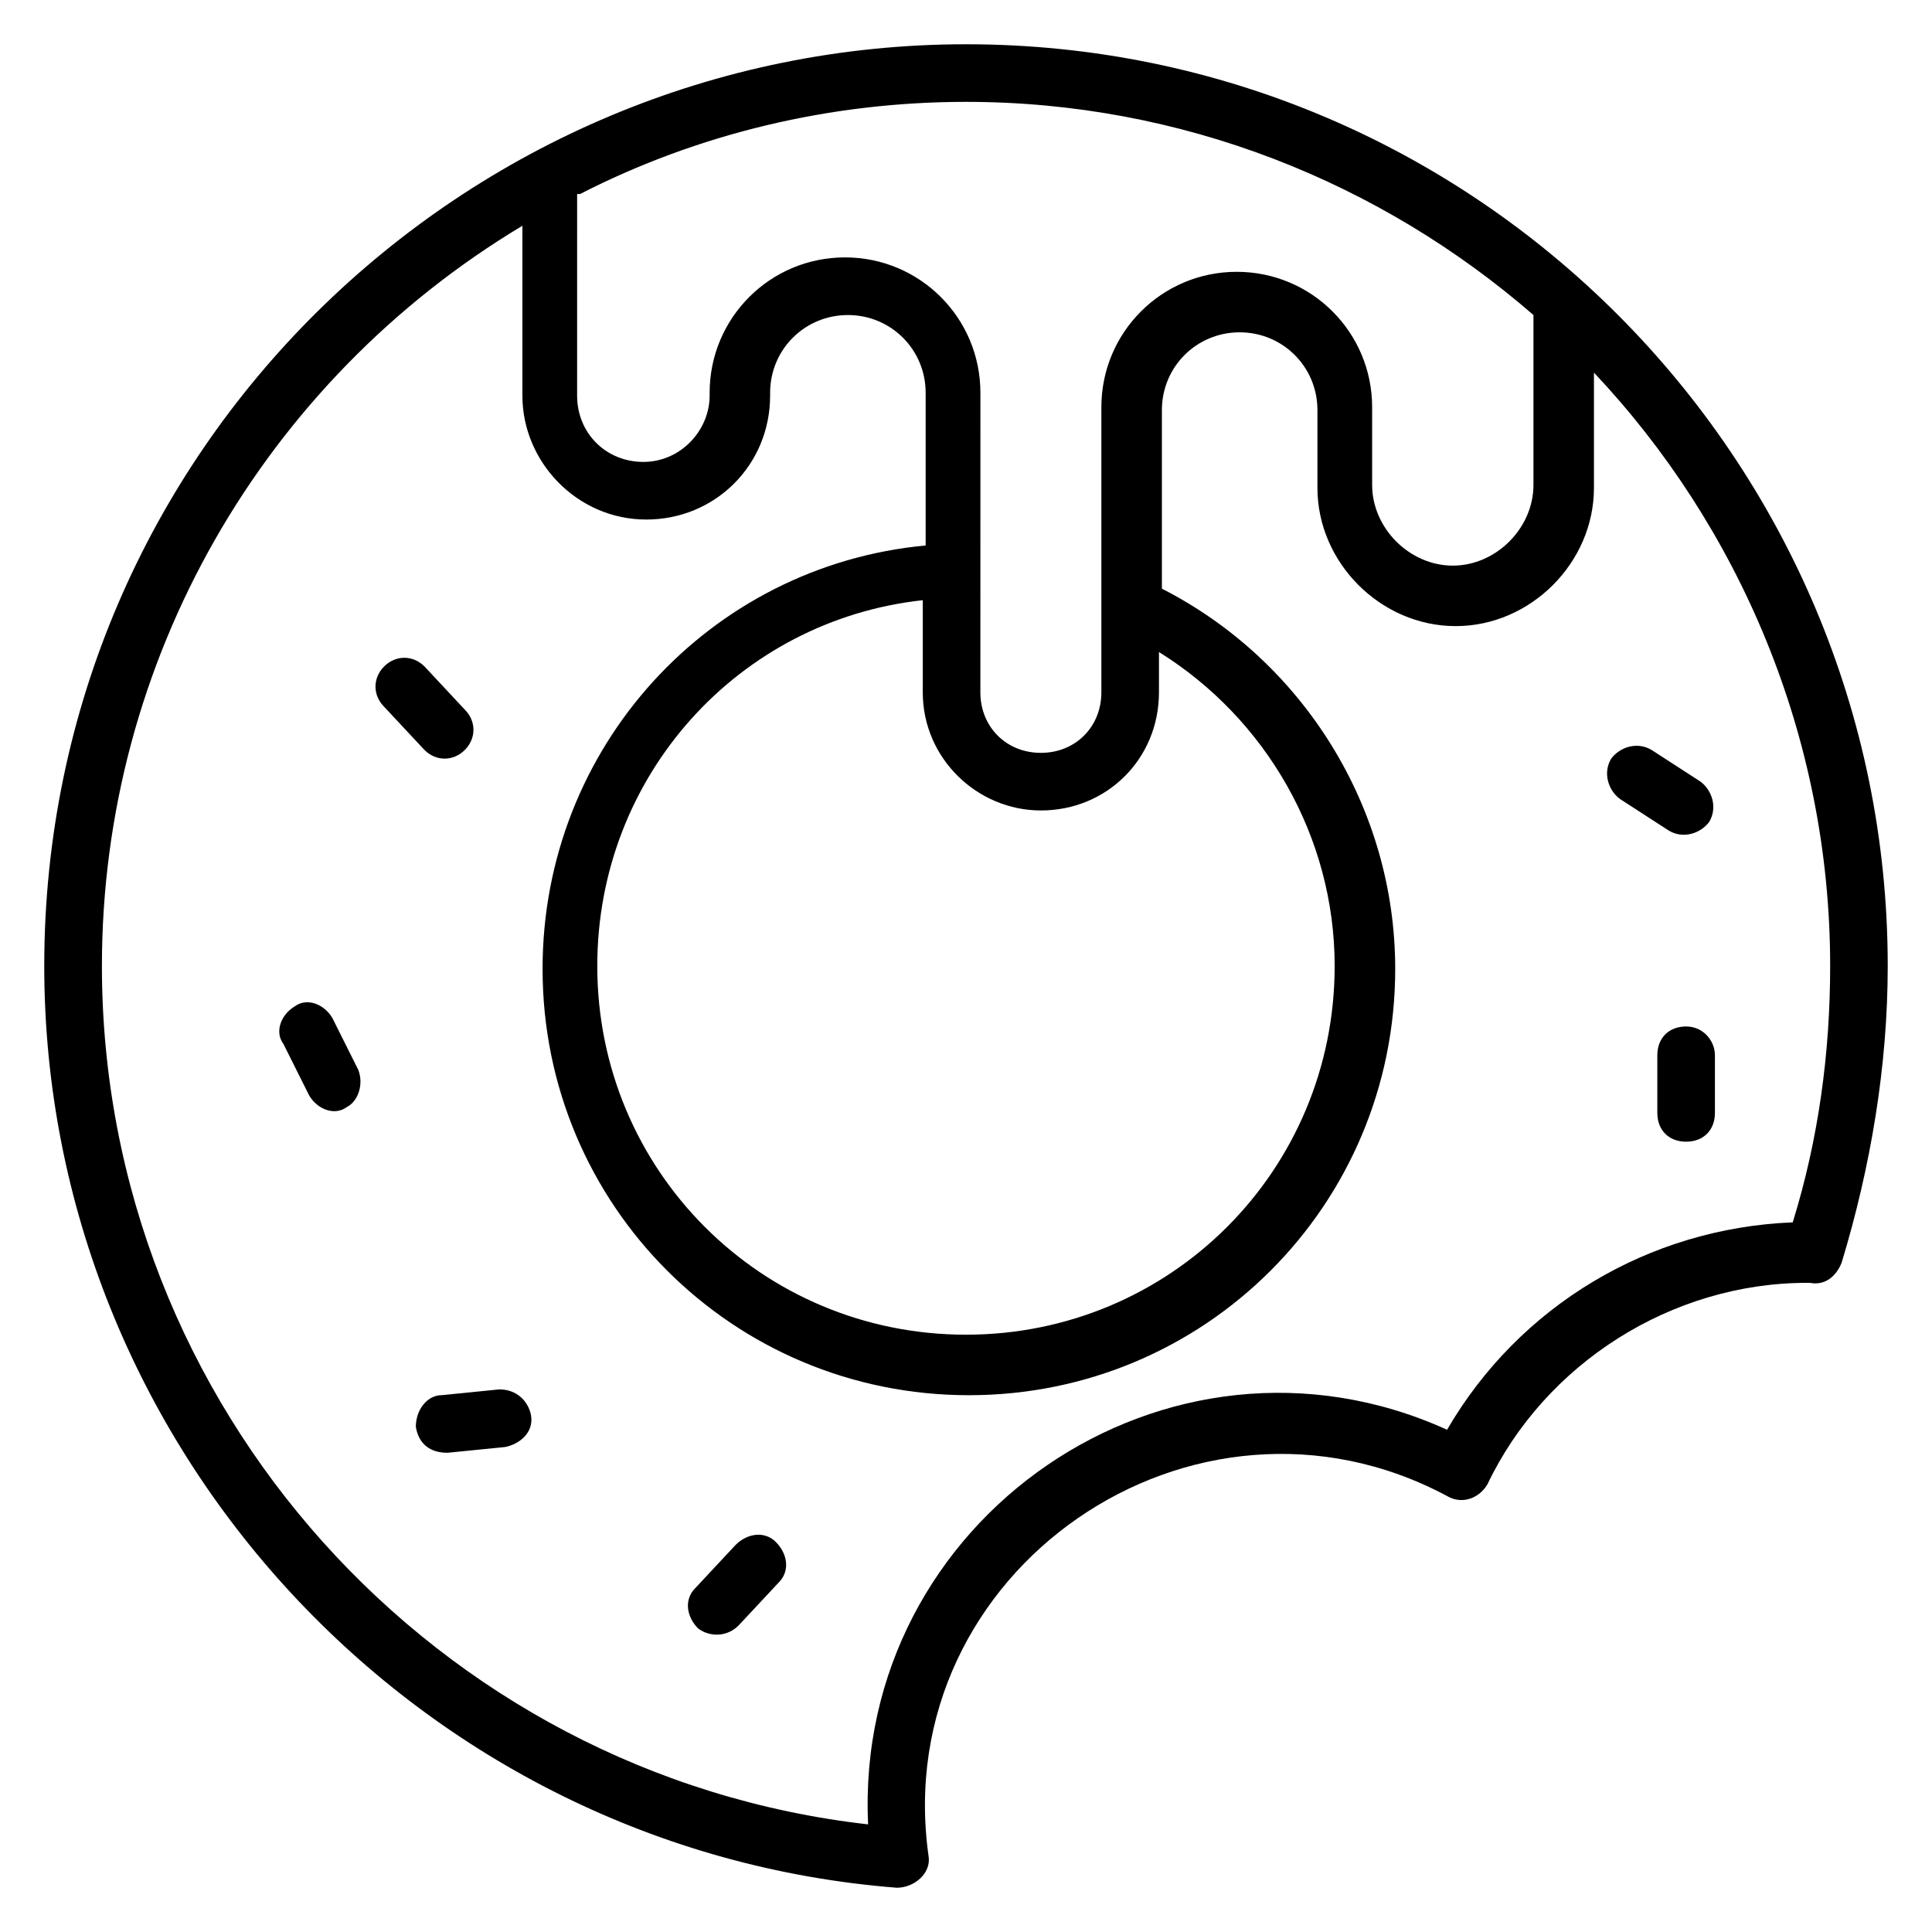
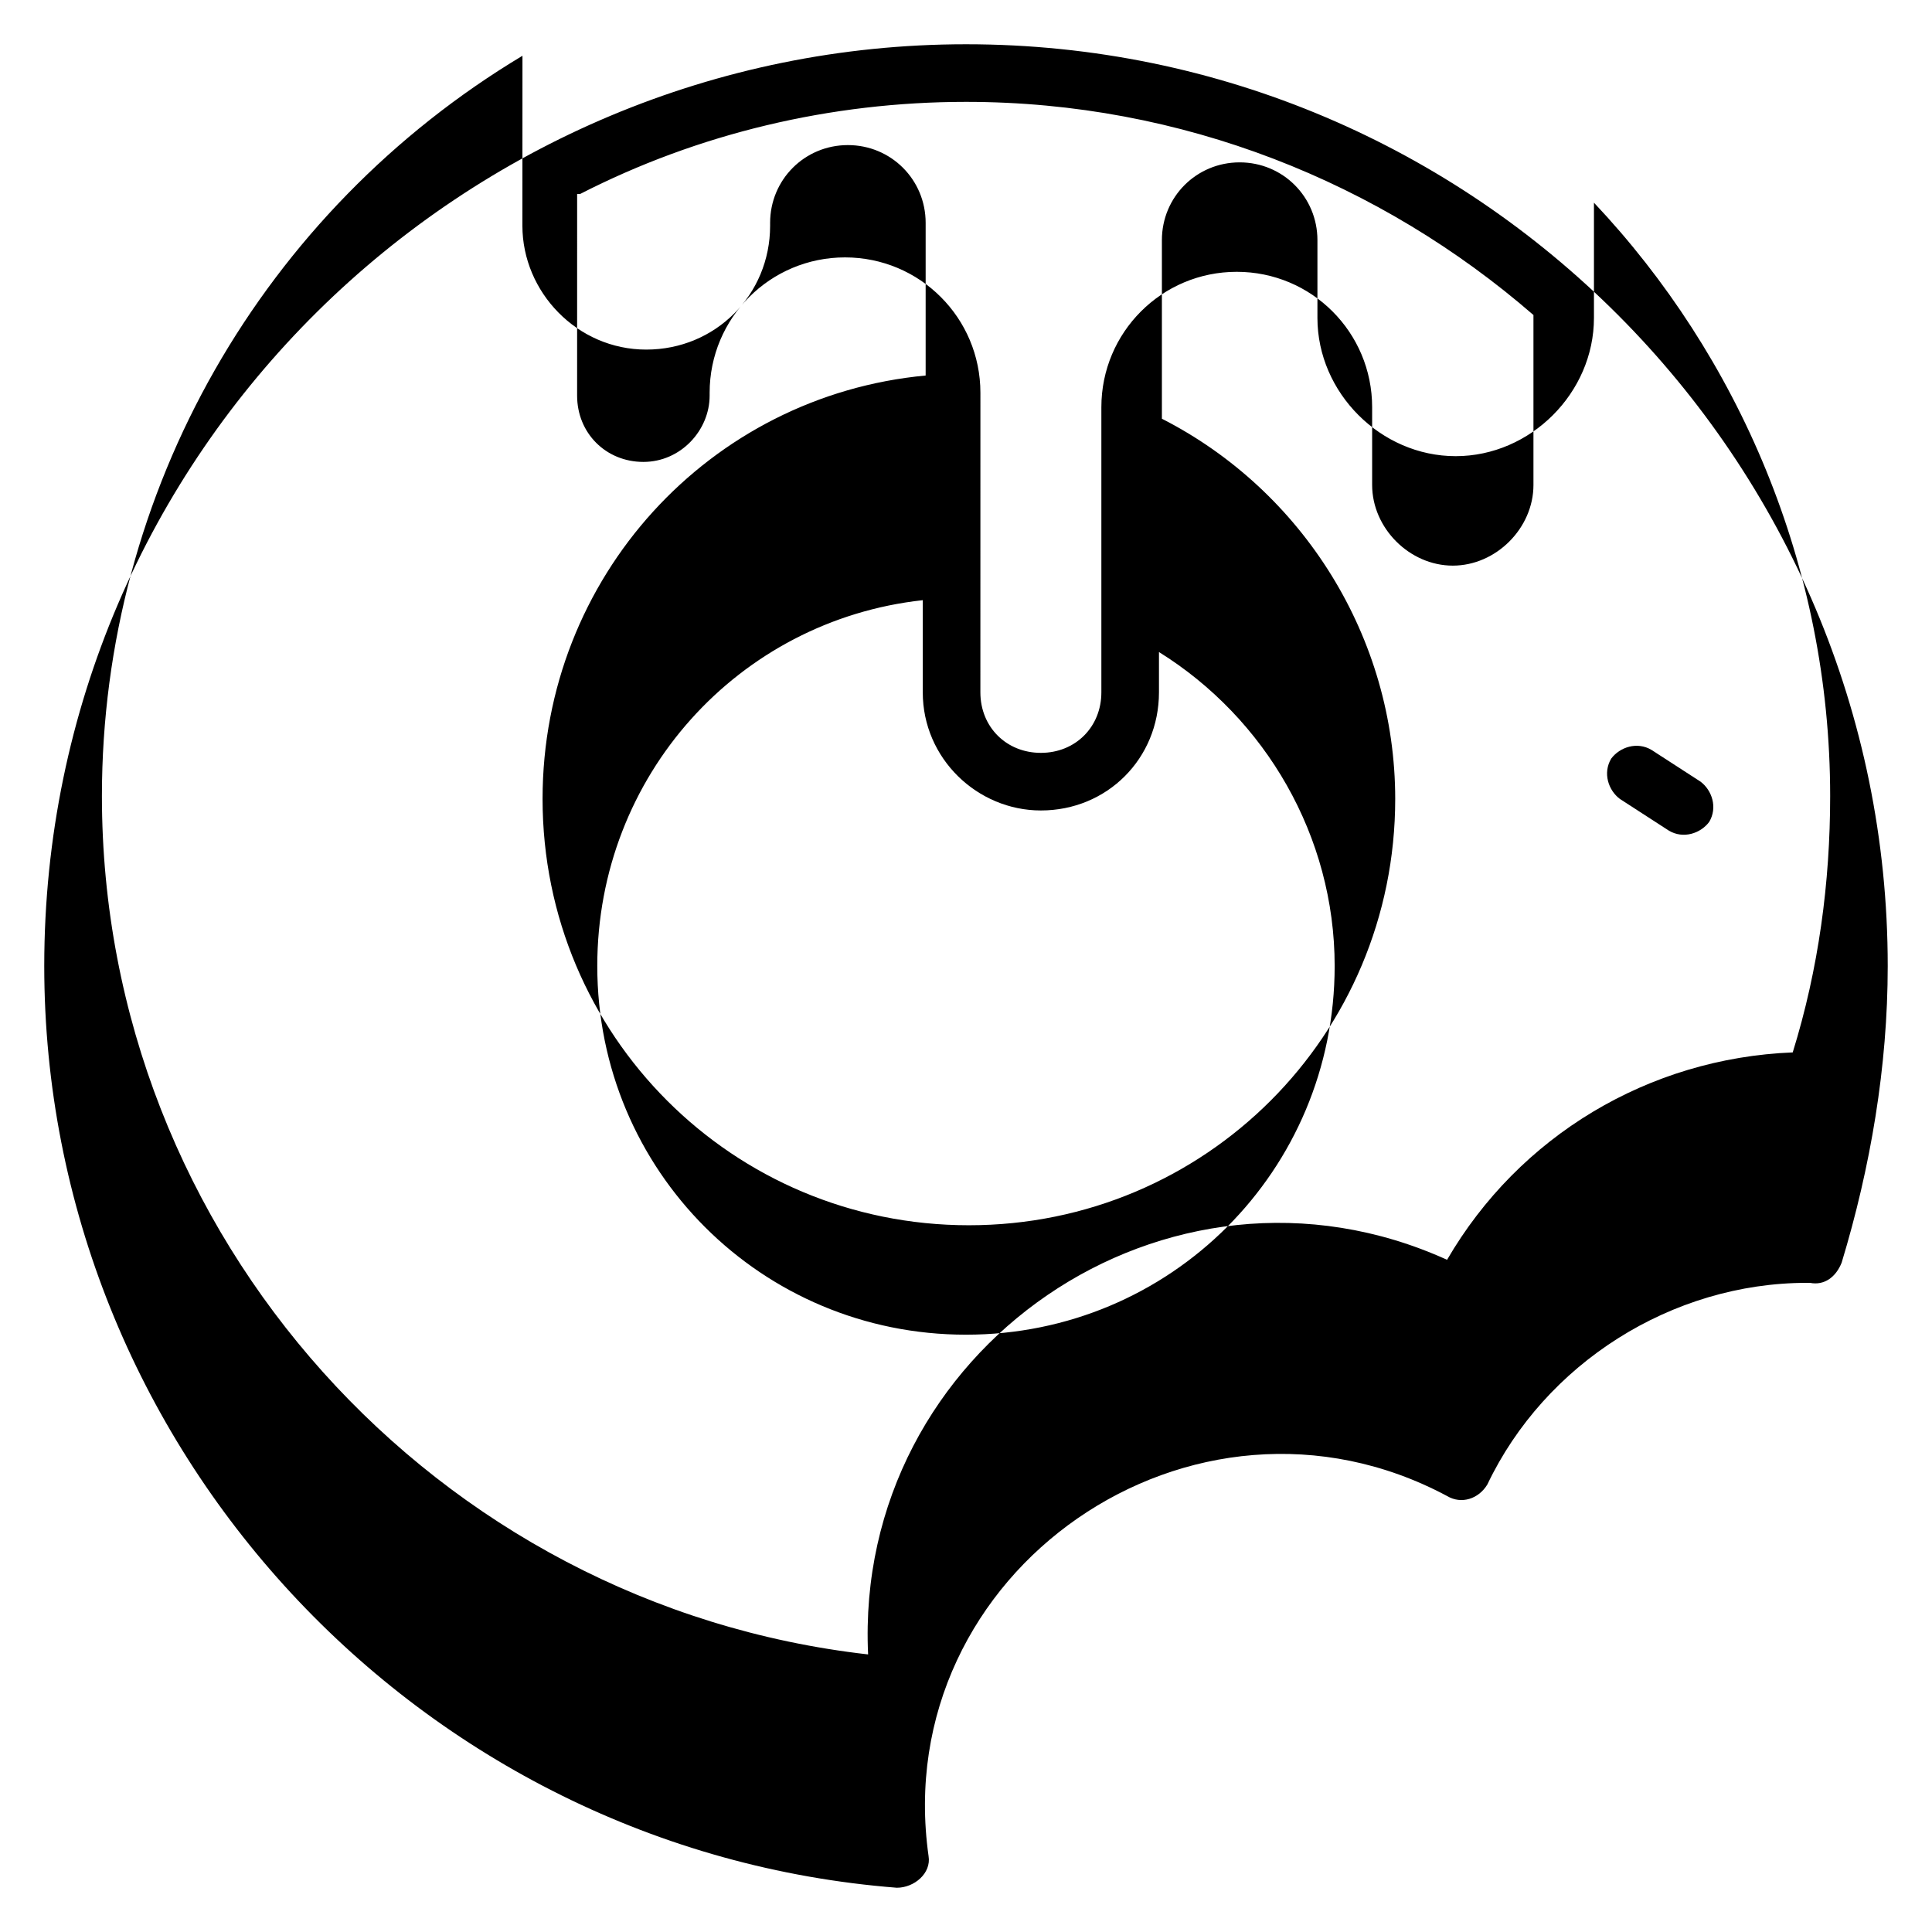
<svg xmlns="http://www.w3.org/2000/svg" fill="#000000" width="800px" height="800px" version="1.1" viewBox="144 144 512 512">
  <g>
-     <path d="m590.84 416.03c-4.582 0-7.633 3.055-7.633 7.633v15.266c0 4.582 3.055 7.633 7.633 7.633 4.582 0 7.633-3.055 7.633-7.633v-15.266c0-3.816-3.055-7.633-7.633-7.633z" />
    <path d="m573.28 355.72 12.977 8.398c3.816 2.289 8.398 0.762 10.688-2.289 2.289-3.816 0.762-8.398-2.289-10.688l-12.977-8.398c-3.816-2.289-8.398-0.762-10.688 2.289-2.289 3.82-0.762 8.398 2.289 10.688z" />
-     <path d="m381.68 644.27c4.582 0 9.16-3.816 8.398-8.398-10.688-75.57 70.227-131.3 137.4-95.418 3.816 2.289 8.398 0.762 10.688-3.055 15.266-32.062 48.855-53.434 84.73-53.434h0.762c3.816 0.762 6.871-1.527 8.398-5.344 7.633-25.188 12.211-51.906 12.211-78.621 0-134.35-109.16-244.27-244.27-244.27-132.82 0-244.27 107.63-244.27 244.27 0 127.48 99.234 234.35 225.95 244.27zm-83.969-448.85c31.297-16.031 66.41-24.426 102.29-24.426 57.25 0 109.92 21.375 150.38 56.488v45.039c0 11.449-9.922 21.375-21.375 21.375-11.449 0-21.375-9.922-21.375-21.375v-20.609c0-19.848-16.031-35.879-35.879-35.879s-35.879 16.031-35.879 35.879v75.57c0 9.16-6.871 16.031-16.031 16.031s-16.031-6.871-16.031-16.031l0.008-79.391c0-19.848-16.031-35.879-35.879-35.879s-35.879 16.031-35.879 35.879v0.762c0 9.16-7.633 17.559-17.559 17.559-9.922 0-17.559-7.633-17.559-17.559l0.004-53.434zm122.13 163.36c17.559 0 31.297-13.742 31.297-31.297v-10.688c28.242 17.559 46.562 48.855 46.562 83.203 0 54.199-43.512 97.707-97.707 97.707-54.199 0-97.707-43.512-97.707-97.707 0-50.383 37.402-91.602 86.258-96.945v24.426c0 17.562 14.504 31.301 31.297 31.301zm-137.4-154.96v45.039c0 17.559 14.504 32.824 32.824 32.824s32.824-14.504 32.824-32.824v-0.762c0-11.449 9.16-20.609 20.609-20.609s20.609 9.16 20.609 20.609v40.457c-57.25 5.344-101.52 53.434-101.52 112.21 0 62.594 50.383 112.98 112.98 112.98s112.98-50.383 112.98-112.98c0-42.746-24.426-81.68-61.832-100.76v-47.328c0-11.449 9.16-20.609 20.609-20.609s20.609 9.16 20.609 20.609v20.609c0 19.848 16.793 36.641 36.641 36.641s36.641-16.793 36.641-36.641v-30.535c38.168 40.461 62.598 96.184 62.598 157.25 0 22.902-3.055 45.801-9.922 67.938-38.168 1.527-72.52 22.137-91.602 54.961-74.043-33.586-157.25 23.664-153.43 104.58-114.5-12.977-203.05-110.69-203.05-227.48 0-80.918 42.746-154.96 111.45-196.18z" />
-     <path d="m256.49 342.75c3.055 3.055 7.633 3.055 10.688 0 3.055-3.055 3.055-7.633 0-10.688l-10.688-11.449c-3.055-3.055-7.633-3.055-10.688 0-3.055 3.055-3.055 7.633 0 10.688z" />
-     <path d="m254.2 522.13c0.762 4.582 3.816 6.871 8.398 6.871l15.266-1.527c3.816-0.762 7.633-3.816 6.871-8.398-0.762-3.816-3.816-6.871-8.398-6.871l-15.266 1.527c-3.816 0.004-6.871 3.82-6.871 8.398z" />
-     <path d="m238.93 427.48-6.871-13.742c-2.289-3.816-6.871-5.344-9.922-3.055-3.816 2.289-5.344 6.871-3.055 9.922l6.871 13.742c2.289 3.816 6.871 5.344 9.922 3.055 3.055-1.527 4.578-6.106 3.055-9.922z" />
-     <path d="m339.7 574.8 10.688-11.449c3.055-3.055 2.289-7.633-0.762-10.688-3.055-3.055-7.633-2.289-10.688 0.762l-10.688 11.449c-3.055 3.055-2.289 7.633 0.762 10.688 3.055 2.293 7.633 2.293 10.688-0.762z" />
+     <path d="m381.68 644.27c4.582 0 9.16-3.816 8.398-8.398-10.688-75.57 70.227-131.3 137.4-95.418 3.816 2.289 8.398 0.762 10.688-3.055 15.266-32.062 48.855-53.434 84.73-53.434h0.762c3.816 0.762 6.871-1.527 8.398-5.344 7.633-25.188 12.211-51.906 12.211-78.621 0-134.35-109.16-244.27-244.27-244.27-132.82 0-244.27 107.63-244.27 244.27 0 127.48 99.234 234.35 225.95 244.27zm-83.969-448.85c31.297-16.031 66.41-24.426 102.29-24.426 57.25 0 109.92 21.375 150.38 56.488v45.039c0 11.449-9.922 21.375-21.375 21.375-11.449 0-21.375-9.922-21.375-21.375v-20.609c0-19.848-16.031-35.879-35.879-35.879s-35.879 16.031-35.879 35.879v75.57c0 9.16-6.871 16.031-16.031 16.031s-16.031-6.871-16.031-16.031l0.008-79.391c0-19.848-16.031-35.879-35.879-35.879s-35.879 16.031-35.879 35.879v0.762c0 9.16-7.633 17.559-17.559 17.559-9.922 0-17.559-7.633-17.559-17.559l0.004-53.434zm122.13 163.36c17.559 0 31.297-13.742 31.297-31.297v-10.688c28.242 17.559 46.562 48.855 46.562 83.203 0 54.199-43.512 97.707-97.707 97.707-54.199 0-97.707-43.512-97.707-97.707 0-50.383 37.402-91.602 86.258-96.945v24.426c0 17.562 14.504 31.301 31.297 31.301zm-137.4-154.96c0 17.559 14.504 32.824 32.824 32.824s32.824-14.504 32.824-32.824v-0.762c0-11.449 9.16-20.609 20.609-20.609s20.609 9.16 20.609 20.609v40.457c-57.25 5.344-101.52 53.434-101.52 112.21 0 62.594 50.383 112.98 112.98 112.98s112.98-50.383 112.98-112.98c0-42.746-24.426-81.68-61.832-100.76v-47.328c0-11.449 9.16-20.609 20.609-20.609s20.609 9.16 20.609 20.609v20.609c0 19.848 16.793 36.641 36.641 36.641s36.641-16.793 36.641-36.641v-30.535c38.168 40.461 62.598 96.184 62.598 157.25 0 22.902-3.055 45.801-9.922 67.938-38.168 1.527-72.52 22.137-91.602 54.961-74.043-33.586-157.25 23.664-153.43 104.58-114.5-12.977-203.05-110.69-203.05-227.48 0-80.918 42.746-154.96 111.45-196.18z" />
  </g>
</svg>